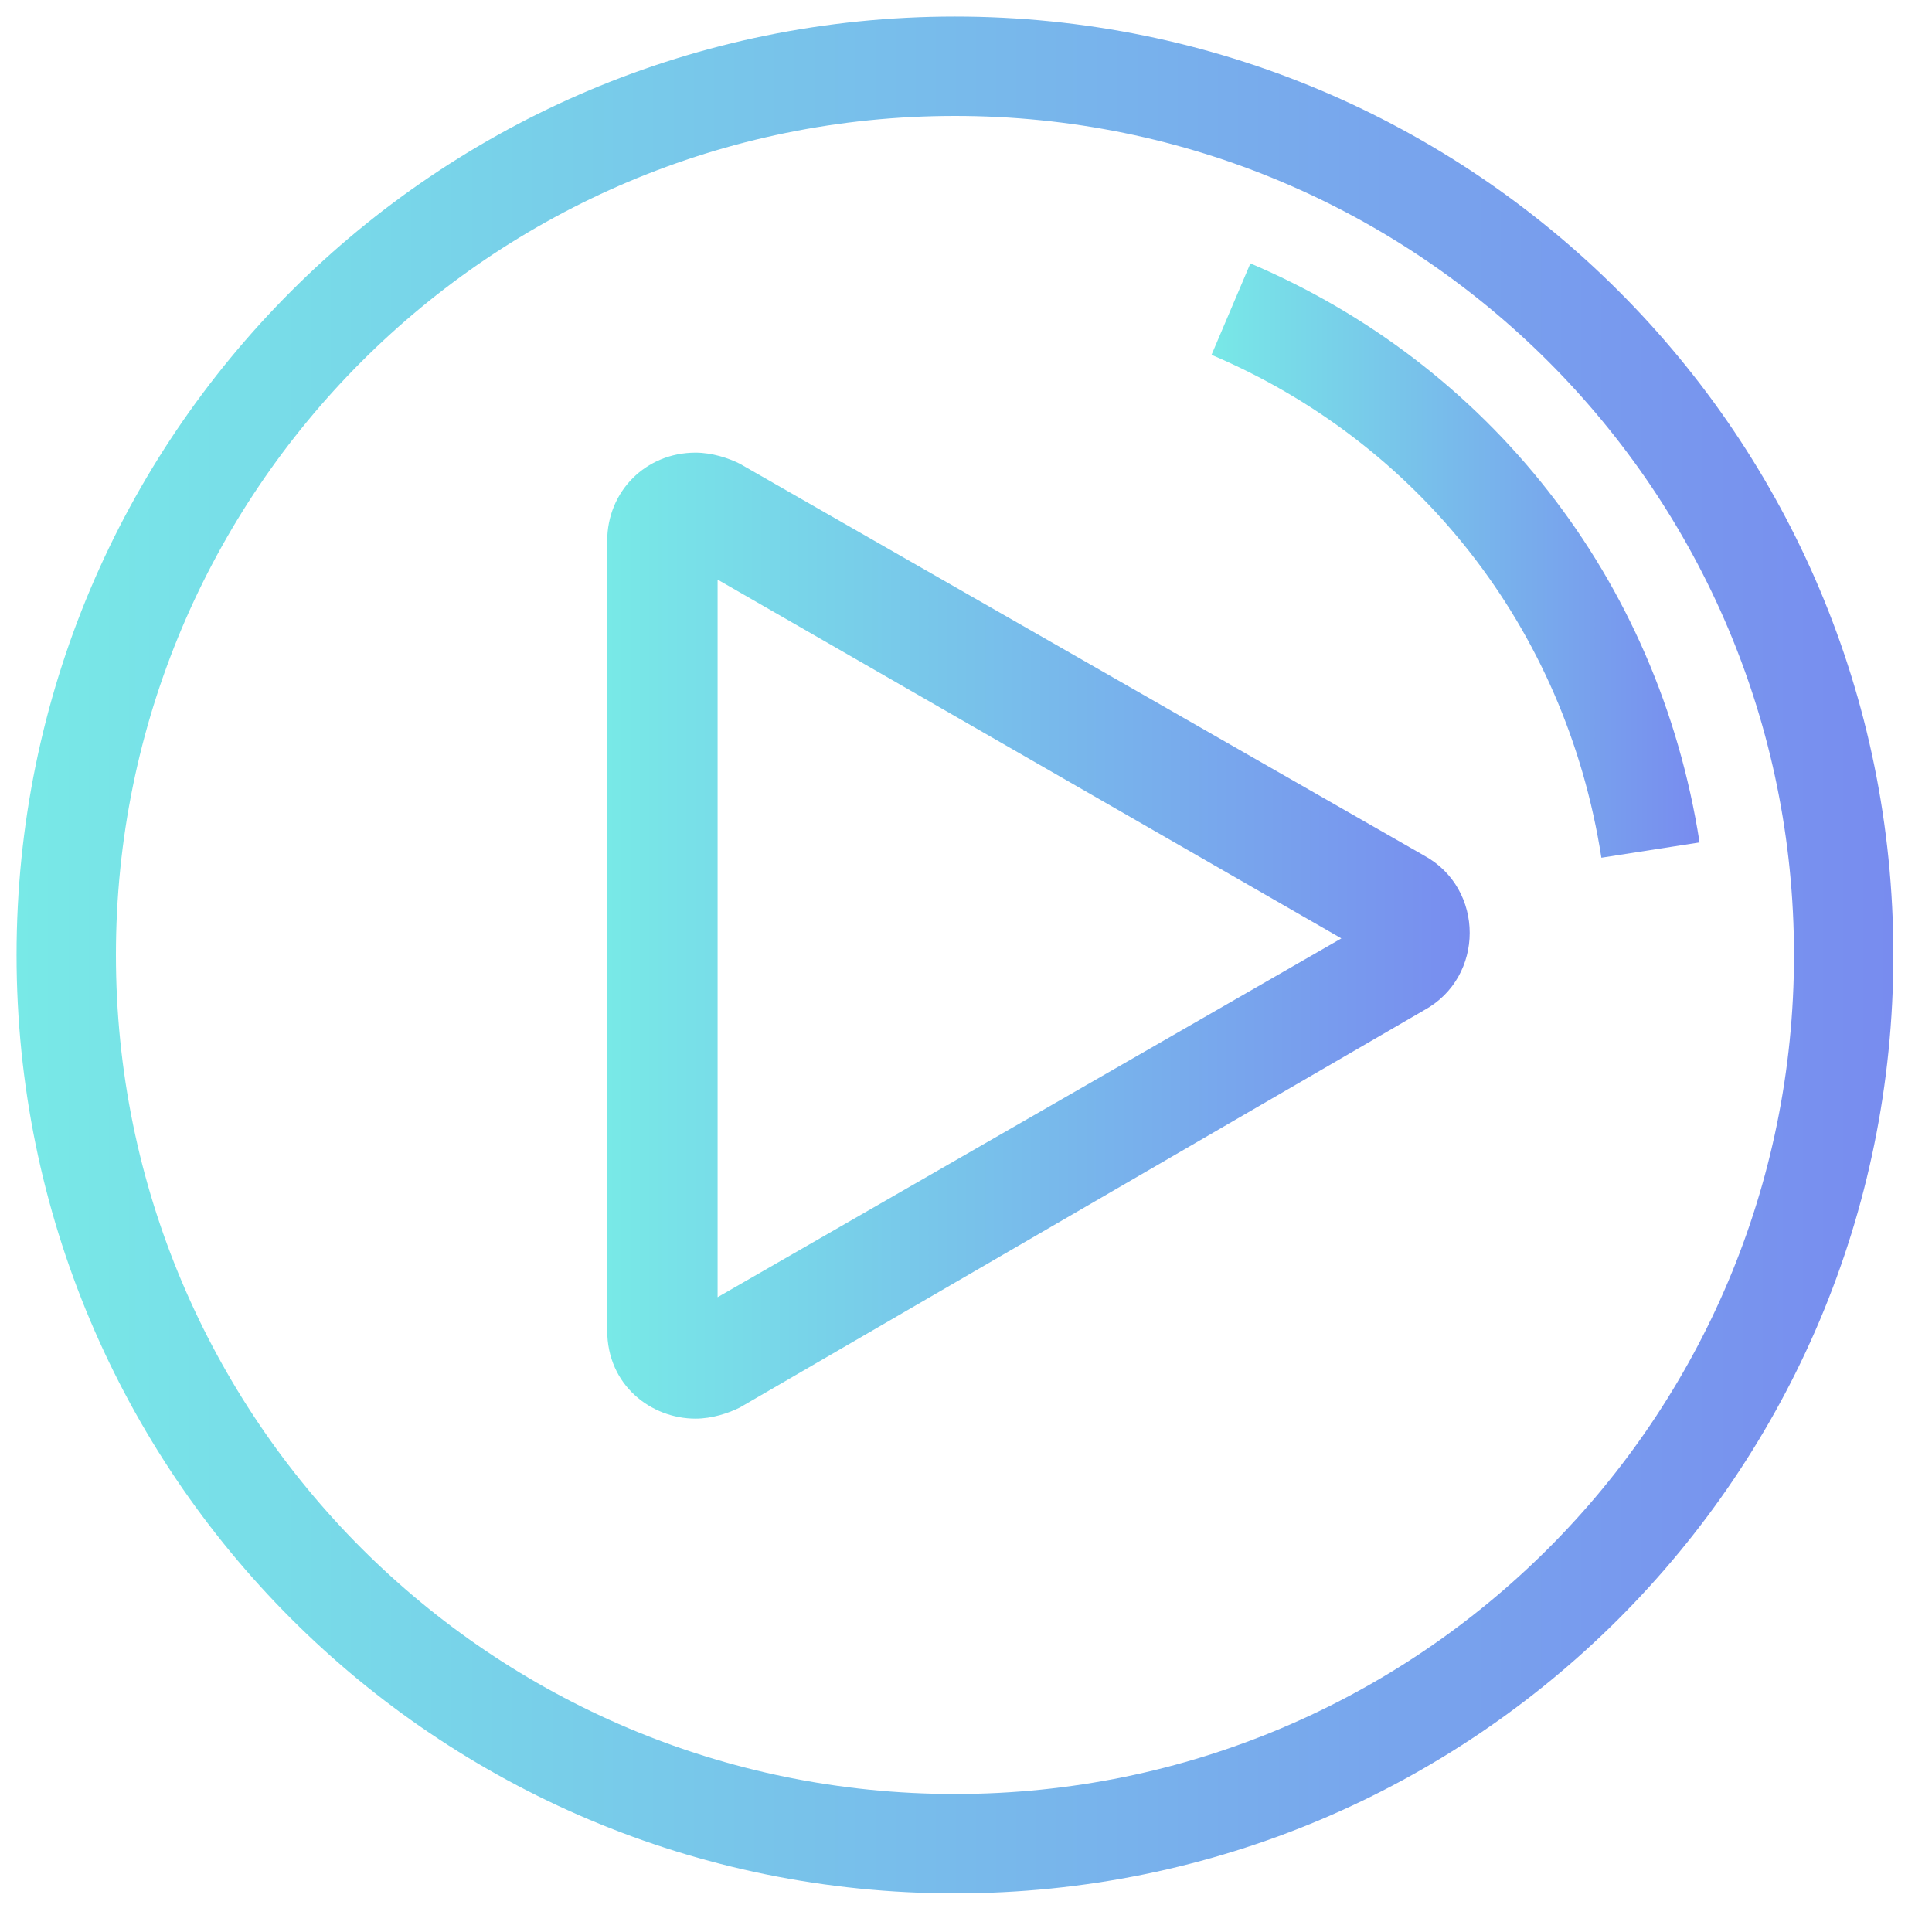
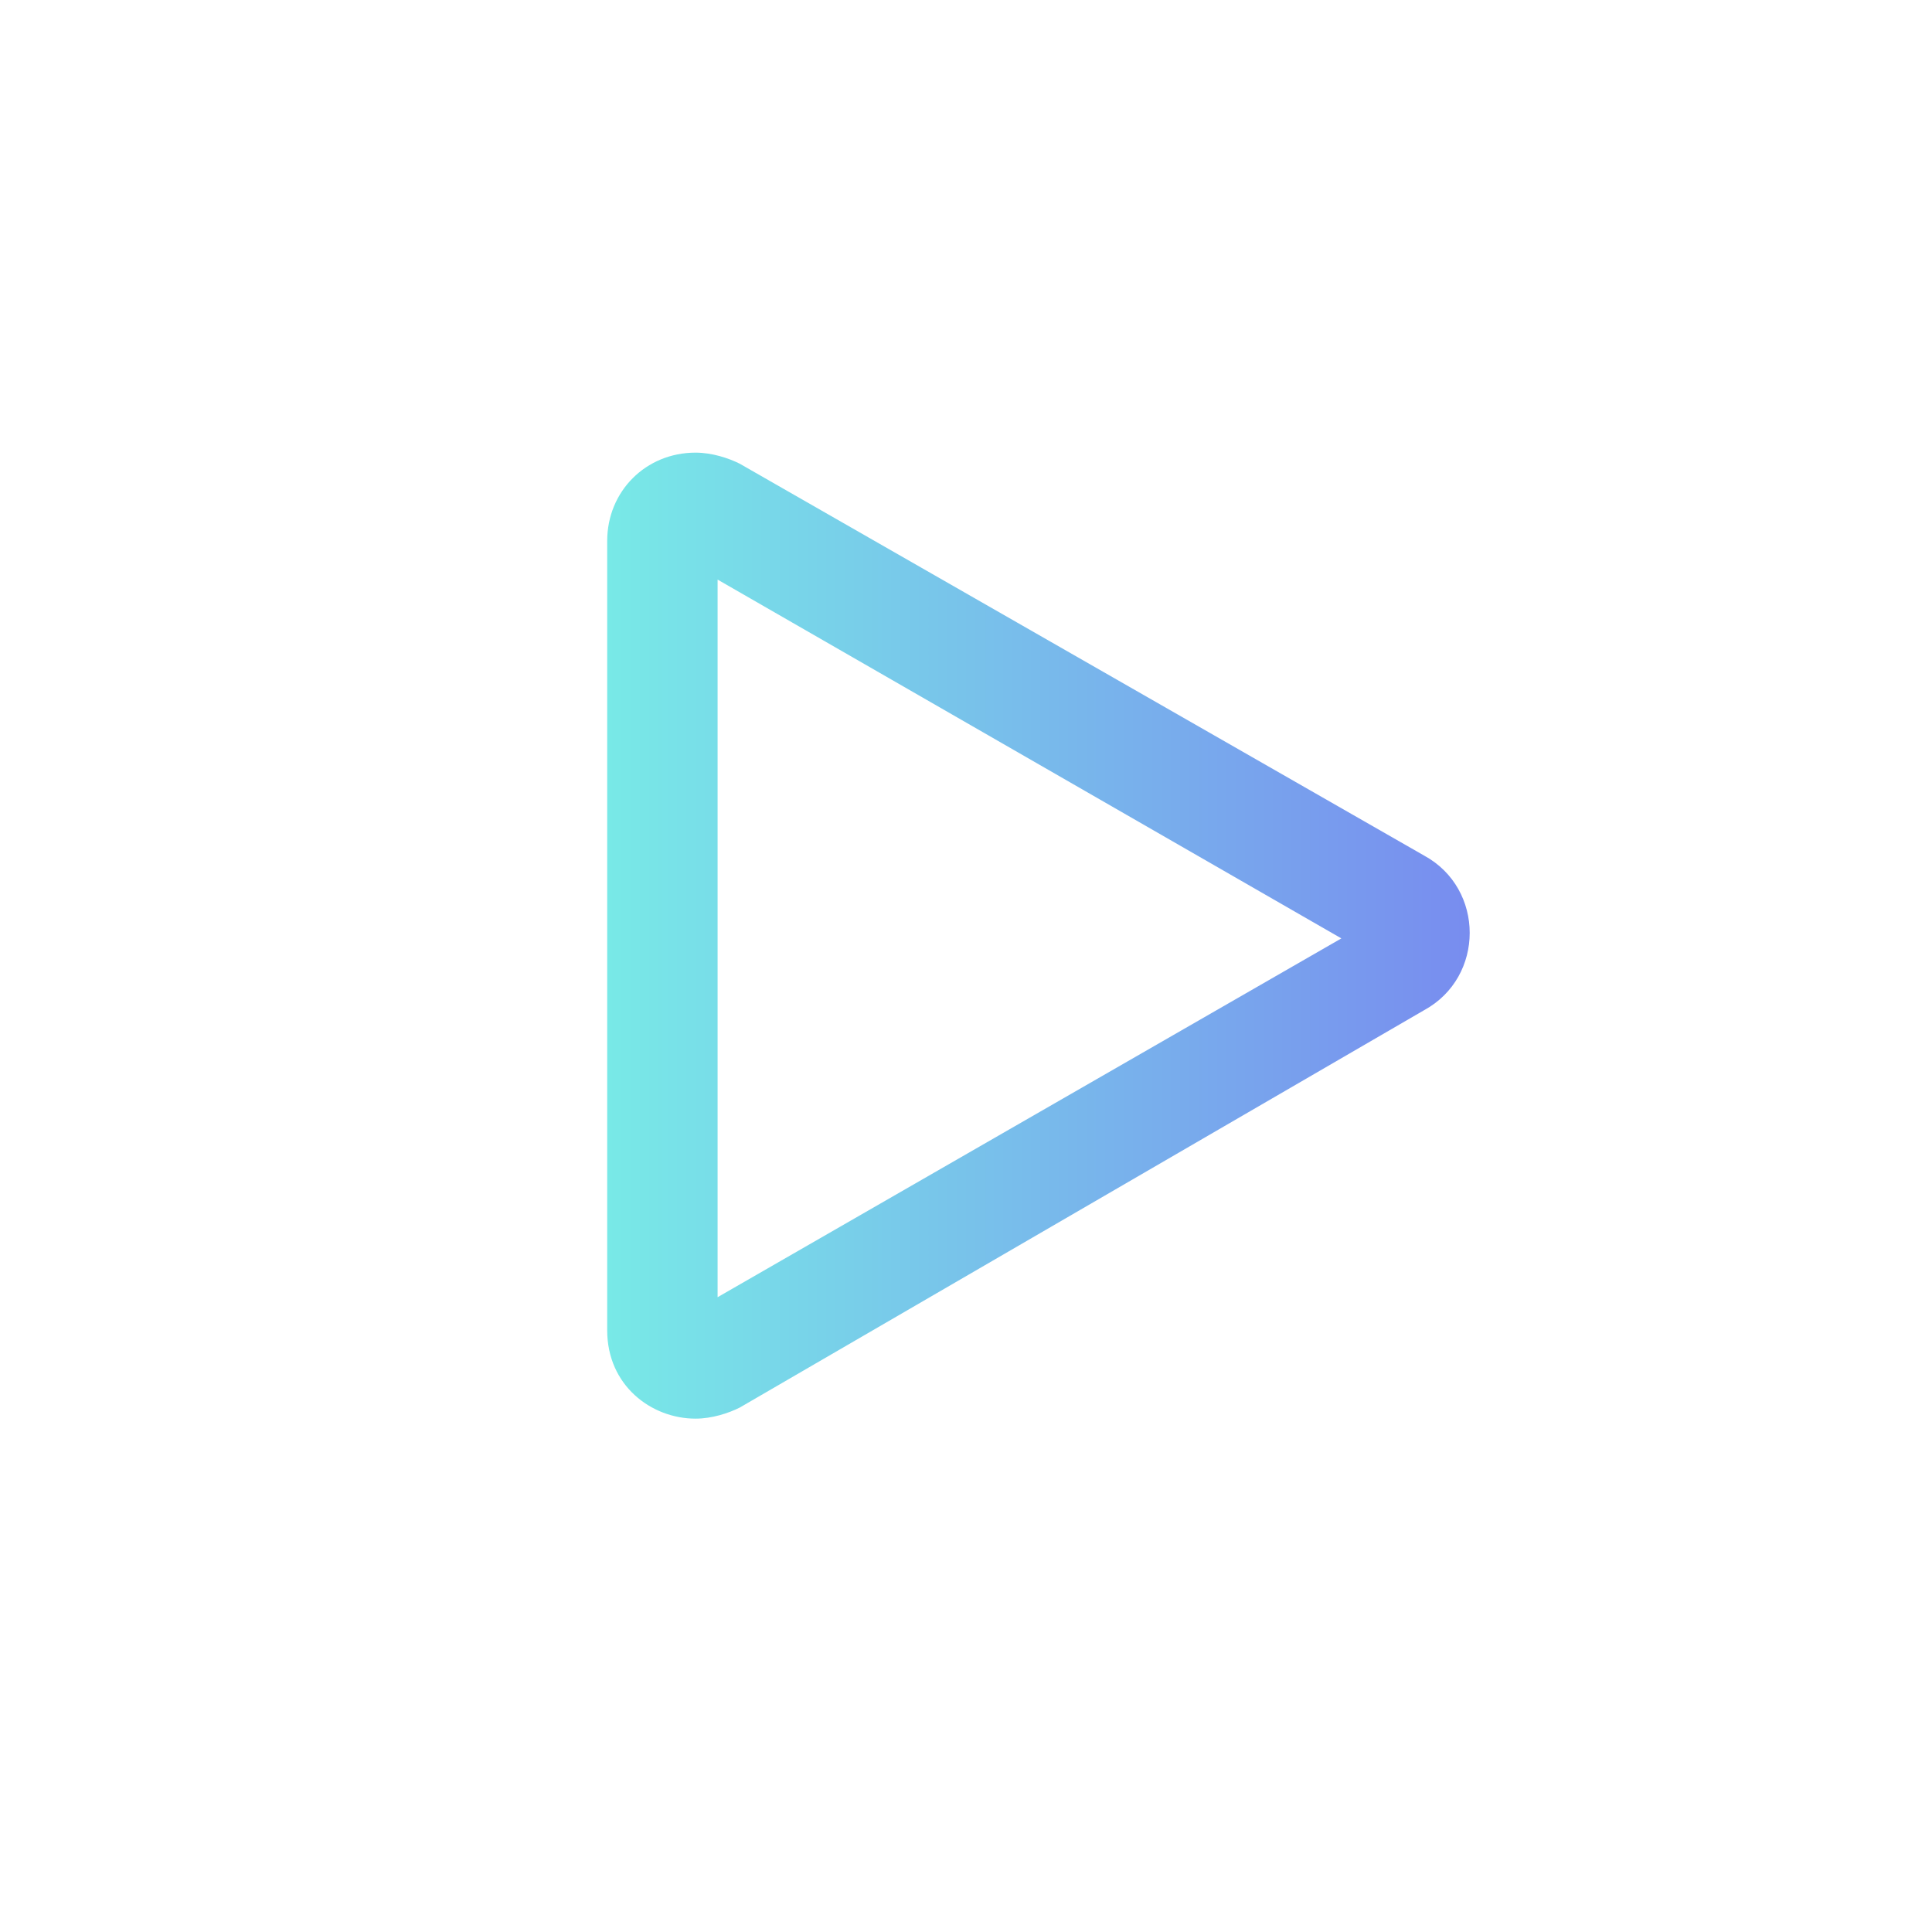
<svg xmlns="http://www.w3.org/2000/svg" viewBox="0 0 35 35" style="enable-background:new 0 0 35 35;">
  <style type="text/css">
	.st0{fill:url(#SVGID_1_);}
	
	.st1{fill:none;stroke:url(#SVGID_2_);	
	stroke-width:1.8;
	stroke-miterlimit:10;
	transform-origin: 17.32px 17.32px;
	transform:rotate(0deg);
	animation: dance 10s infinite;
	}
	.st2{fill:url(#SVGID_3_);}
	
	@keyframes dance {
	0% {transform: rotate(0deg);}
  	22% {transform: rotate(-390deg);}
  	30% {transform: rotate(-360deg);}
	35% {transform: rotate(-360deg);}
  	62% {transform: rotate(30deg);}
	70% {transform: rotate(0deg);}
	100% {transform: rotate(0deg);}}
</style>
  <g>
    <linearGradient id="SVGID_1_" gradientUnits="userSpaceOnUse" x1="0.317" y1="17.317" x2="34.317" y2="17.317">
      <stop offset="0" style="stop-color:#78E9E7" />
      <stop offset="1" style="stop-color:#788CEF" />
    </linearGradient>
-     <path class="st0" d="M17.3,2.1c8.4,0,15.2,6.8,15.2,15.2s-6.8,15.2-15.2,15.2S2.1,25.7,2.1,17.3S8.9,2.1,17.3,2.1 M17.3,0.3   c-9.4,0-17,7.6-17,17s7.6,17,17,17s17-7.6,17-17S26.7,0.3,17.3,0.3L17.3,0.3z" />
  </g>
  <linearGradient id="SVGID_2_" gradientUnits="userSpaceOnUse" x1="21.903" y1="10.162" x2="30.744" y2="10.162">
    <stop offset="0" style="stop-color:#78E9E7" />
    <stop offset="1" style="stop-color:#788CEF" />
  </linearGradient>
-   <path class="st1" d="M22.3,5.6c4,1.7,6.9,5.3,7.6,9.8" />
  <g>
    <linearGradient id="SVGID_3_" gradientUnits="userSpaceOnUse" x1="11" y1="17" x2="26.688" y2="17">
      <stop offset="0" style="stop-color:#78E9E7" />
      <stop offset="1" style="stop-color:#788CEF" />
    </linearGradient>
    <path class="st2" d="M13,10.5L24.3,17L13,23.5V10.5 M12.6,8.2c-0.9,0-1.6,0.7-1.6,1.6v14.3c0,1,0.8,1.6,1.6,1.6   c0.3,0,0.6-0.1,0.8-0.2l12.4-7.2c1.1-0.6,1.1-2.2,0-2.8L13.4,8.4C13.2,8.3,12.9,8.2,12.6,8.2L12.6,8.2z" />
  </g>
</svg>